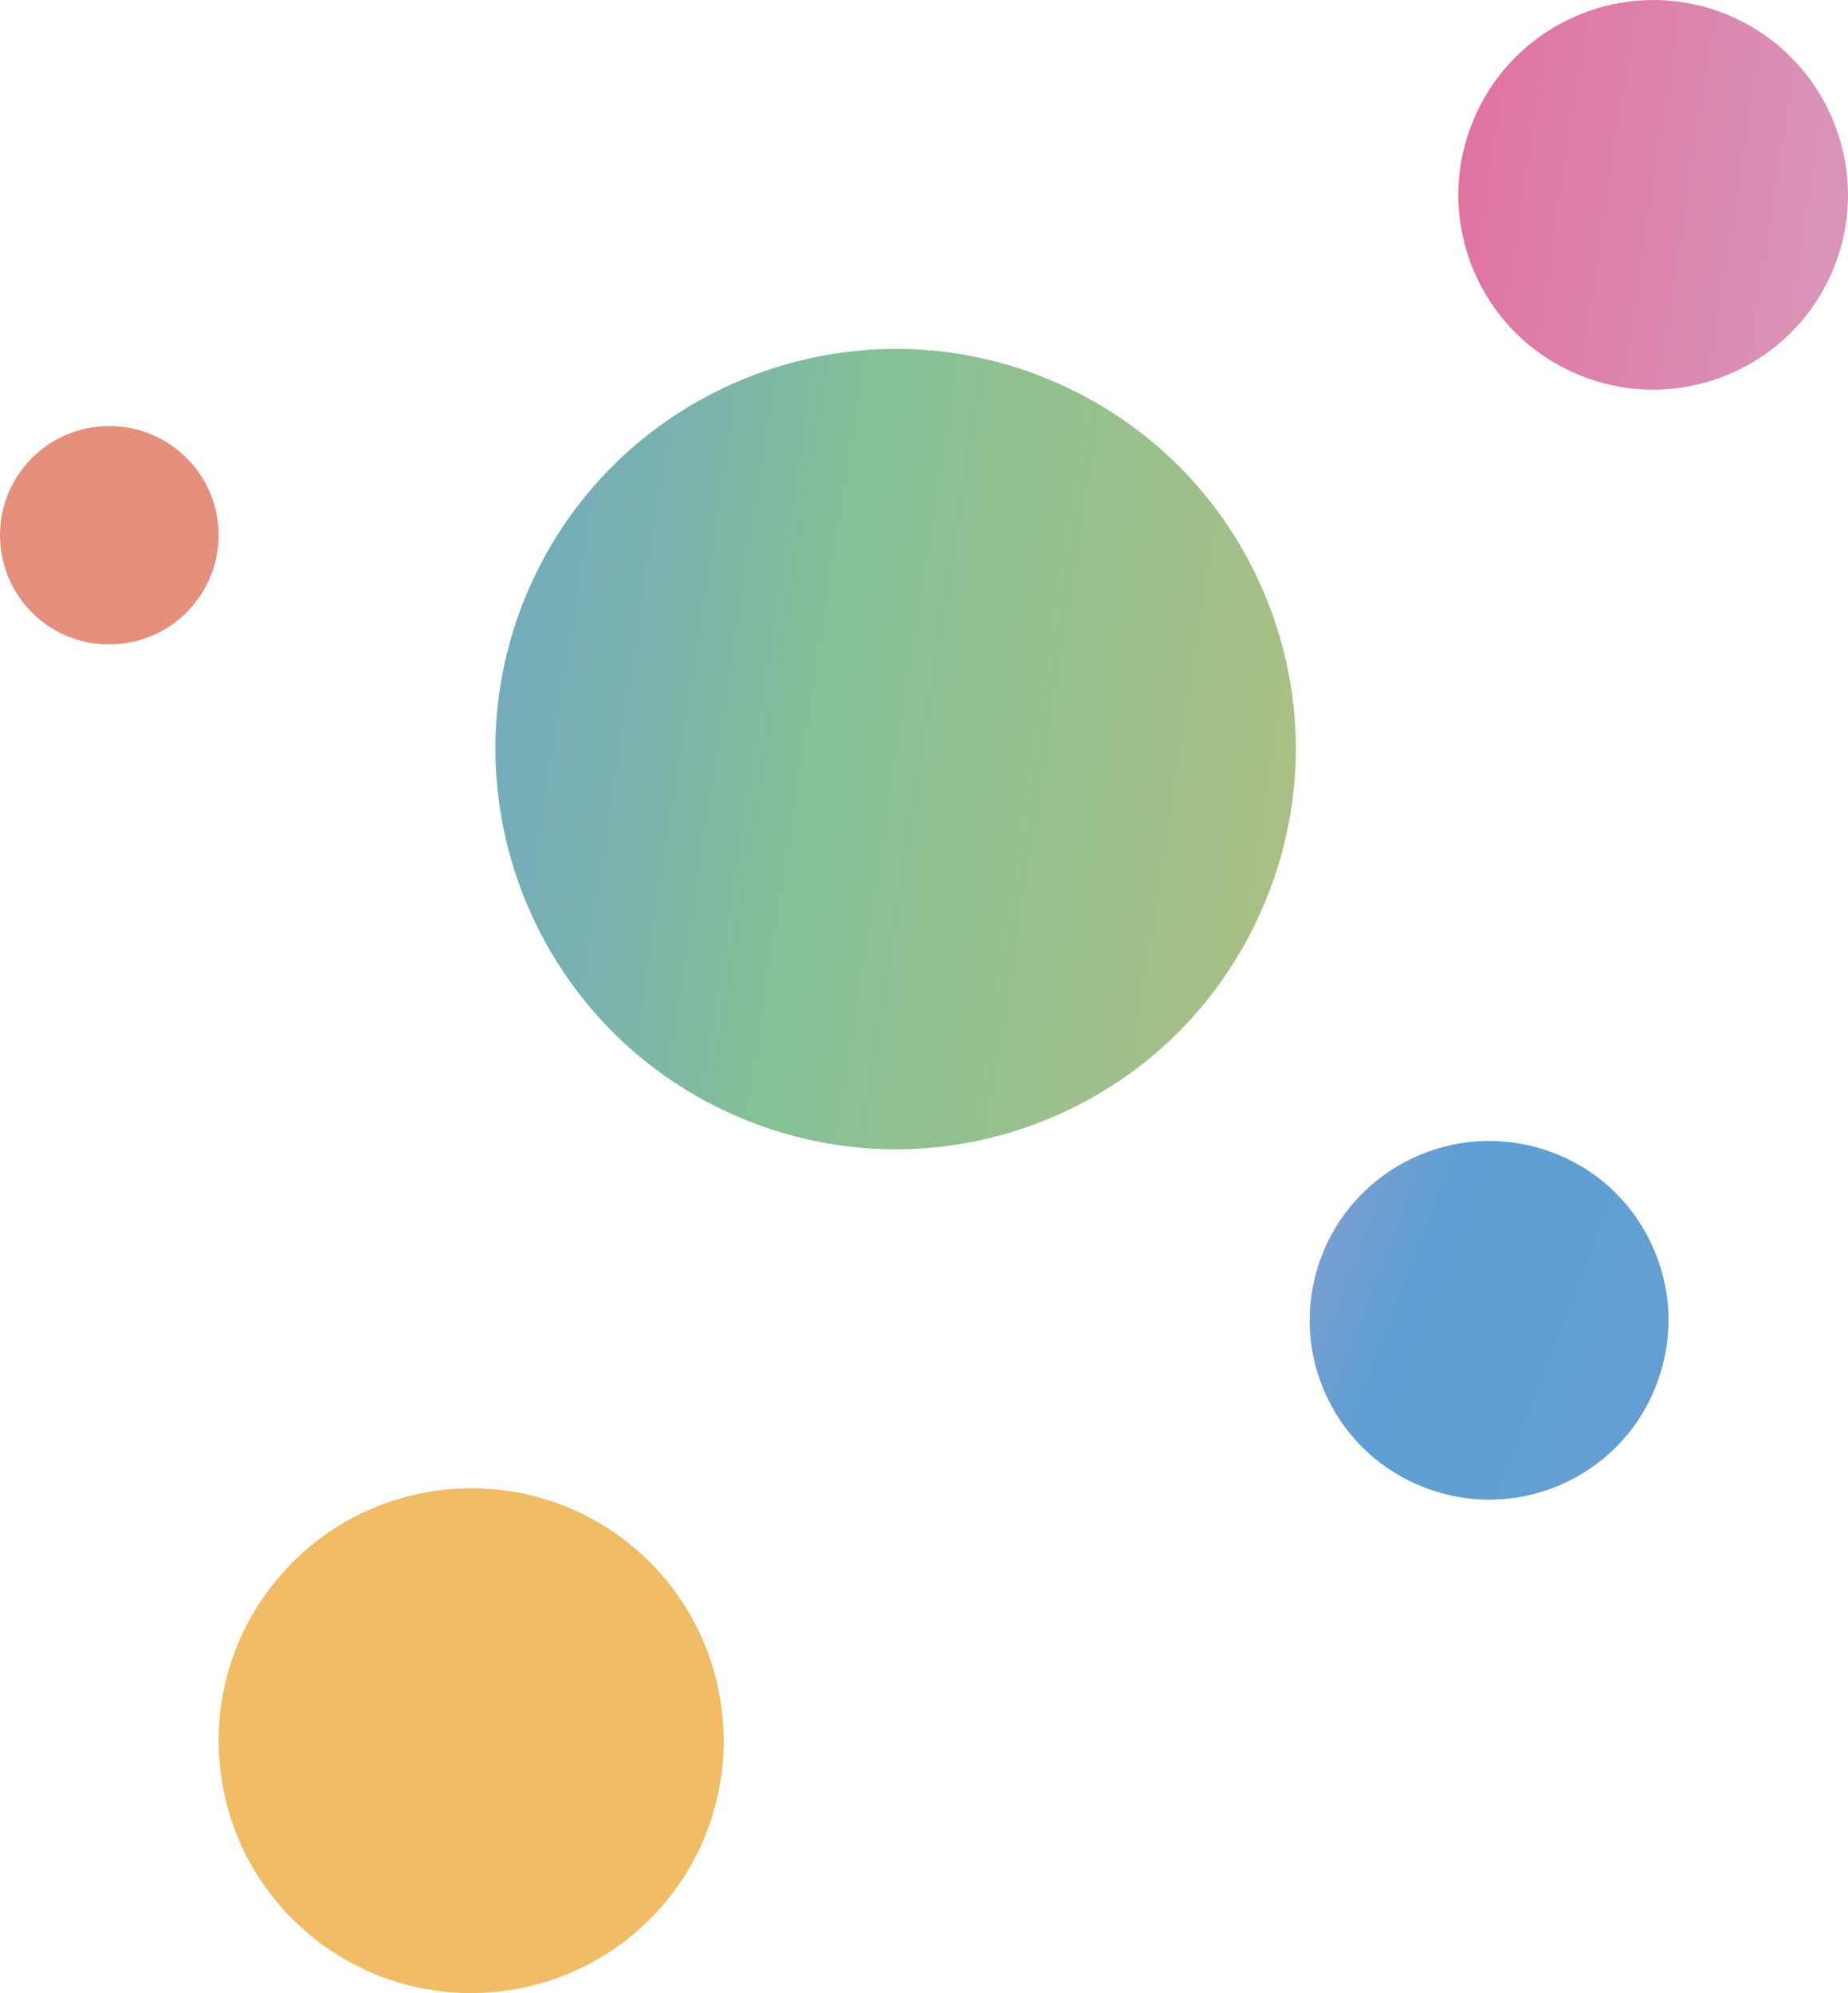
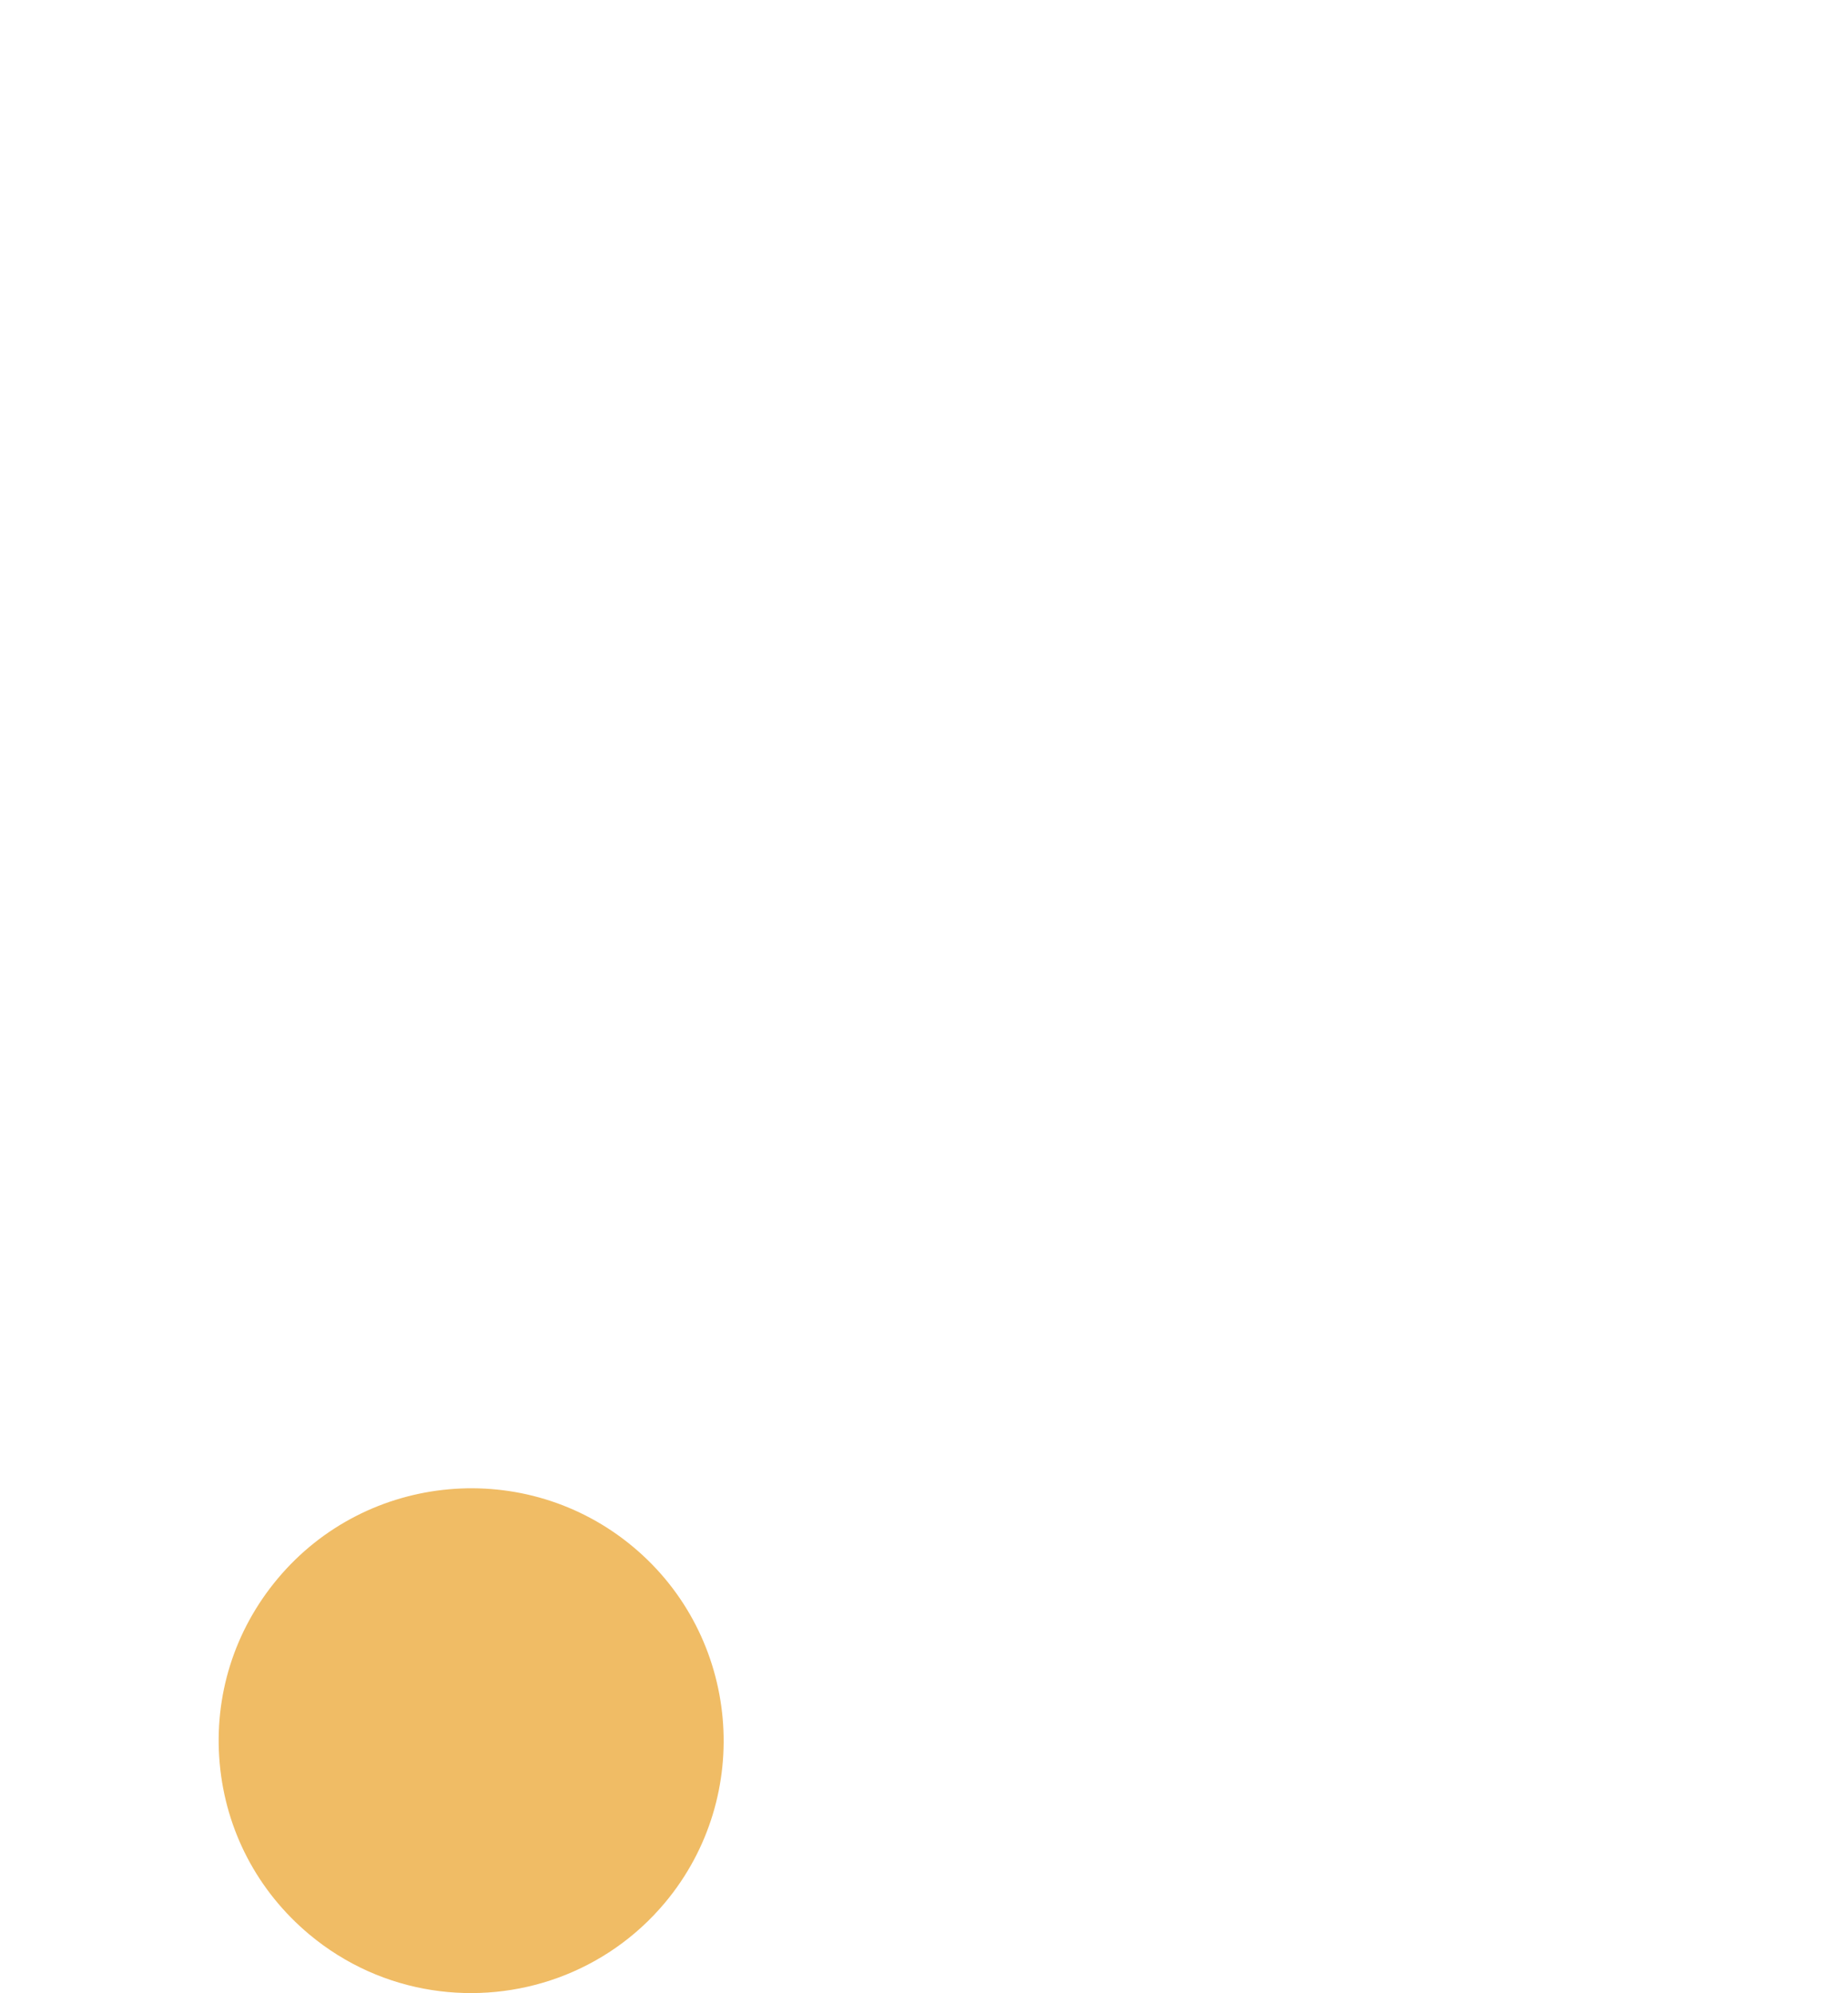
<svg xmlns="http://www.w3.org/2000/svg" xmlns:xlink="http://www.w3.org/1999/xlink" id="b" viewBox="0 0 302.67 326.4">
  <defs>
    <style>.i{fill:url(#e);}.i,.j,.k,.l,.m{stroke-width:0px;}.j{fill:url(#g);}.k{fill:url(#h);}.l{fill:url(#d);}.m{fill:url(#f);}</style>
    <linearGradient id="d" x1="769.78" y1="-349.4" x2="-219.09" y2="-349.4" gradientTransform="translate(-495.5 376.3) rotate(8.85)" gradientUnits="userSpaceOnUse">
      <stop offset="0" stop-color="#f0bc65" />
      <stop offset=".12" stop-color="#a4bf87" />
      <stop offset=".19" stop-color="#84c197" />
      <stop offset=".22" stop-color="#79b2af" />
      <stop offset=".26" stop-color="#70a7c1" />
      <stop offset=".3" stop-color="#6ba0cd" />
      <stop offset=".34" stop-color="#6a9ed1" />
      <stop offset=".5" stop-color="#a871a2" />
      <stop offset=".67" stop-color="#bd7ca7" />
      <stop offset=".86" stop-color="#de6380" />
      <stop offset="1" stop-color="#eab9b1" />
    </linearGradient>
    <linearGradient id="e" x1="480.18" y1="-178.24" x2="-143.9" y2="-178.24" xlink:href="#d" />
    <linearGradient id="f" x1="1082.3" y1="-458.18" x2="600.87" y2="-458.18" gradientTransform="translate(-495.5 376.3) rotate(8.85)" gradientUnits="userSpaceOnUse">
      <stop offset="0" stop-color="#ffd66c" />
      <stop offset=".09" stop-color="#d9d266" />
      <stop offset=".19" stop-color="#b9d061" />
      <stop offset=".2" stop-color="#acc872" />
      <stop offset=".22" stop-color="#94b994" />
      <stop offset=".25" stop-color="#82adae" />
      <stop offset=".28" stop-color="#74a4c1" />
      <stop offset=".31" stop-color="#6c9fcd" />
      <stop offset=".34" stop-color="#6a9ed1" />
      <stop offset=".5" stop-color="#5d9fd4" />
      <stop offset=".67" stop-color="#d7a1c3" />
      <stop offset=".86" stop-color="#e0729e" />
      <stop offset="1" stop-color="#e58f7d" />
    </linearGradient>
    <linearGradient id="g" x1="753.65" y1="-364.18" x2="483.54" y2="-364.18" xlink:href="#f" />
    <linearGradient id="h" x1="1369.05" y1="-1294.32" x2="925.93" y2="-1294.32" gradientTransform="translate(-1304.11 1006.97) rotate(21.07)" xlink:href="#f" />
  </defs>
  <g id="c">
-     <path class="l" d="M207.78,98.94c-6.33-16.29-18.65-29.17-34.69-36.24-33.03-14.57-71.8.47-86.38,33.52-14.58,33.06.45,71.81,33.51,86.39,5.35,2.36,10.89,3.98,16.52,4.85,11.23,1.75,22.77.53,33.64-3.69,16.29-6.33,29.17-18.65,36.23-34.69,7.08-16.04,7.49-33.85,1.17-50.14Z" />
    <path class="i" d="M103.71,253.35h0c-17.49-14.63-43.63-12.29-58.25,5.21-7.1,8.49-10.46,19.22-9.48,30.21.98,10.99,6.2,20.95,14.68,28.04,5.96,4.98,12.93,8,20.09,9.11,13.87,2.16,28.52-2.79,38.17-14.32,14.62-17.5,12.28-43.63-5.21-58.25Z" />
-     <path class="m" d="M283.64,2.72c-16.09-7.11-34.96.23-42.06,16.33-3.44,7.81-3.64,16.48-.56,24.41,3.08,7.93,9.07,14.2,16.89,17.64,2.6,1.15,5.27,1.92,7.95,2.34,13.93,2.17,28.15-5.16,34.1-18.65,7.09-16.09-.23-34.96-16.32-42.06Z" />
-     <path class="j" d="M35.73,86.07c-.42-4.76-2.68-9.07-6.36-12.14-7.57-6.33-18.88-5.32-25.21,2.25-6.33,7.57-5.32,18.88,2.25,25.21,2.58,2.16,5.6,3.46,8.7,3.94,6,.93,12.34-1.21,16.51-6.2,3.07-3.68,4.53-8.32,4.11-13.07Z" />
-     <path class="k" d="M270.38,203.52c-3.39-7.06-9.26-12.38-16.75-15-15.27-5.38-32.08,2.68-37.45,17.95-2.61,7.41-2.18,15.39,1.21,22.45,3.26,6.8,8.89,11.99,15.91,14.69.27.11.55.21.83.31,7.38,2.6,15.34,2.18,22.39-1.17,7.1-3.37,12.45-9.33,15.07-16.78,2.61-7.41,2.18-15.38-1.21-22.45Z" />
  </g>
</svg>